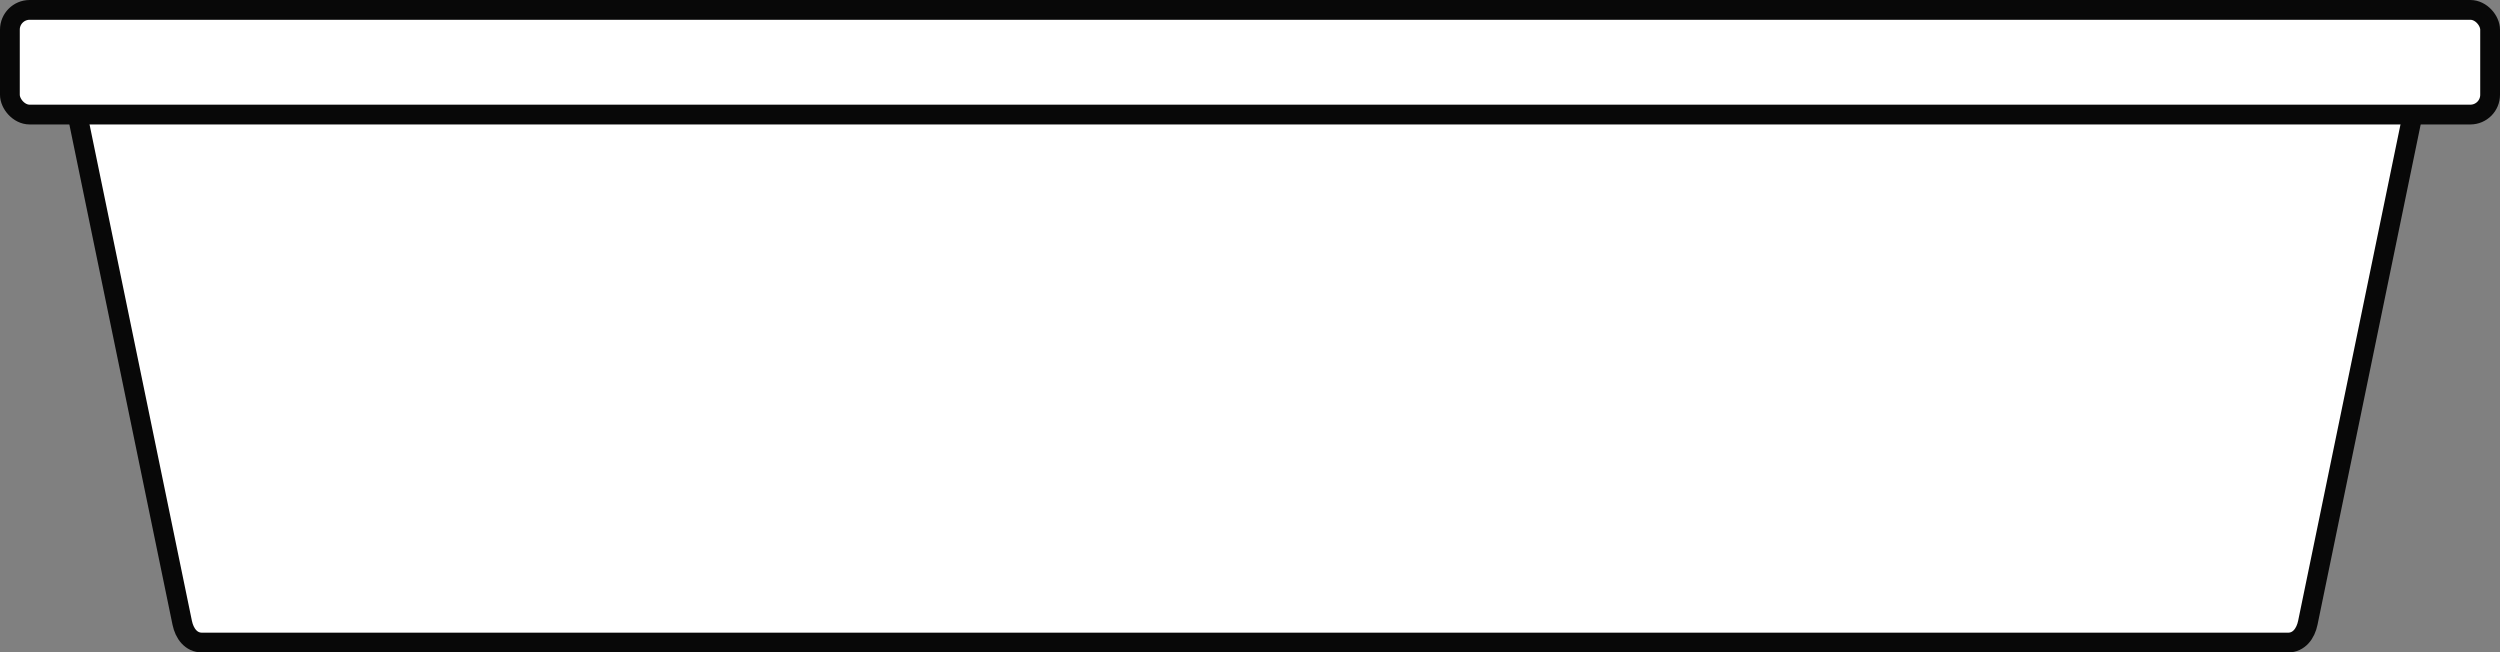
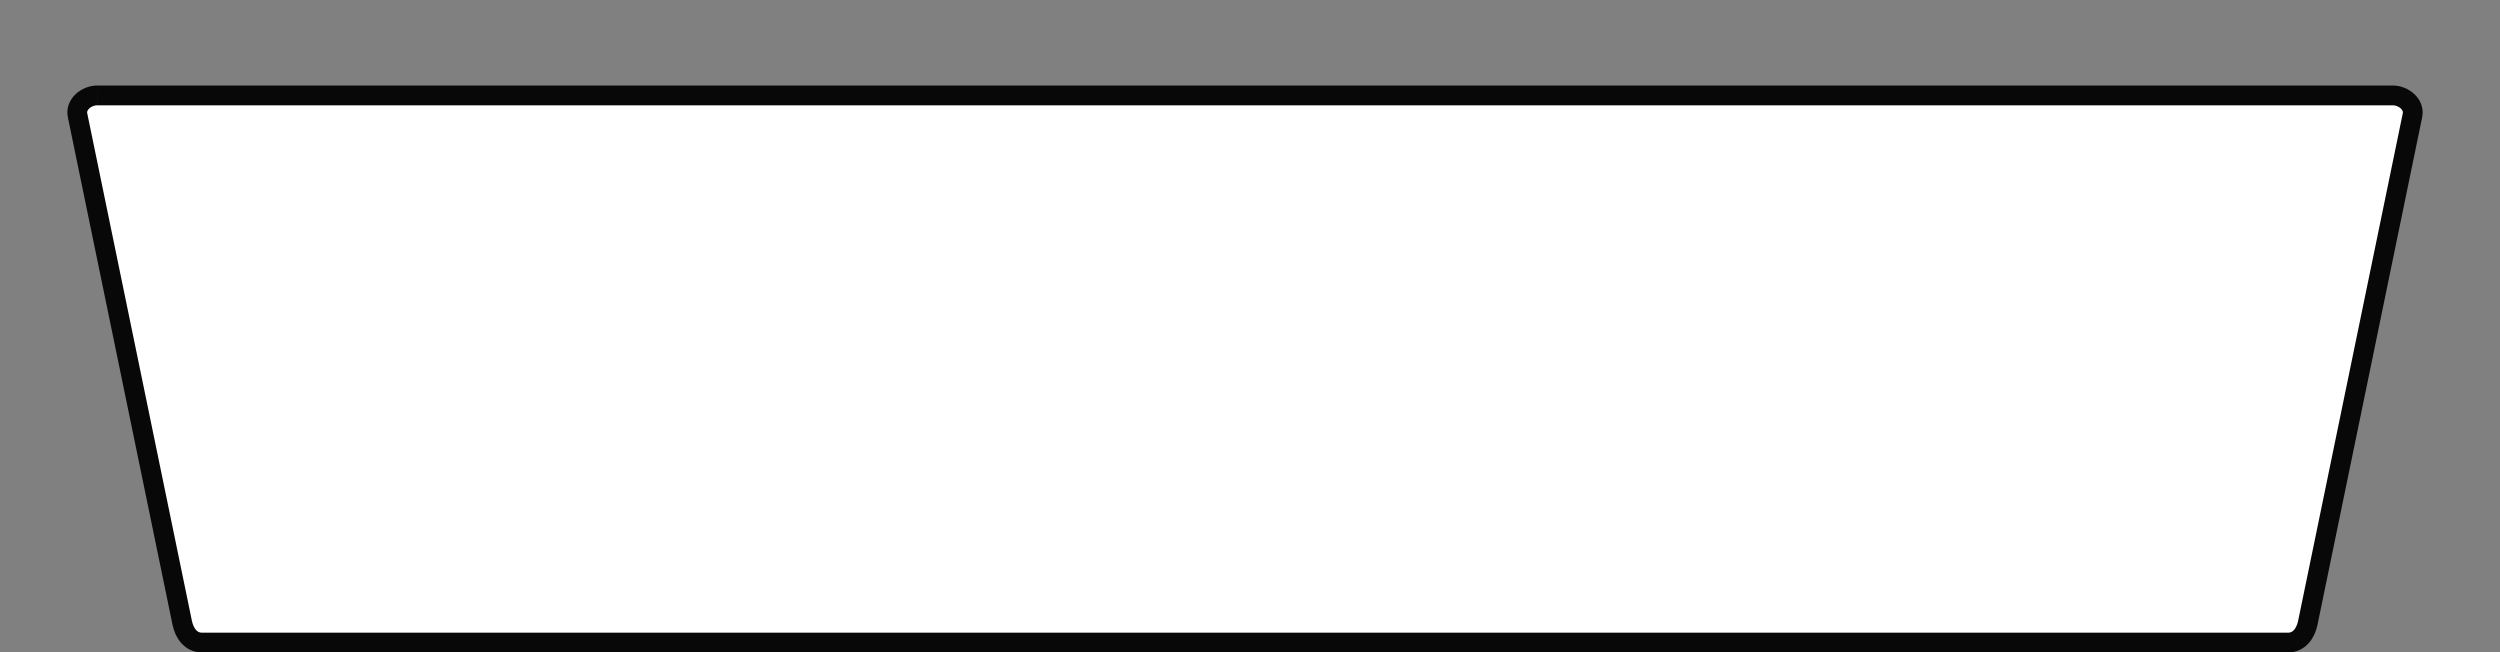
<svg xmlns="http://www.w3.org/2000/svg" xmlns:ns1="http://www.inkscape.org/namespaces/inkscape" xmlns:ns2="http://sodipodi.sourceforge.net/DTD/sodipodi-0.dtd" width="126.392mm" height="32.985mm" viewBox="0 0 126.392 32.985" version="1.1" id="svg8" ns1:version="1.2.2 (732a01da63, 2022-12-09)" ns2:docname="very_simple_tray.svg">
  <rect x="0" y="0" width="126.392" height="32.985" fill="#808080" stroke="none" />
  <defs id="defs2" />
  <ns2:namedview id="base" pagecolor="#ffffff" bordercolor="#666666" borderopacity="1.0" ns1:pageopacity="0.0" ns1:pageshadow="2" ns1:zoom="1.1926282" ns1:cx="74.205859" ns1:cy="279.21527" ns1:document-units="mm" ns1:current-layer="layer1" showgrid="false" ns1:snap-others="false" ns1:object-nodes="false" ns1:snap-nodes="false" showguides="true" ns1:guide-bbox="true" fit-margin-top="0" fit-margin-left="0" fit-margin-right="0" fit-margin-bottom="0" ns1:showpageshadow="0" ns1:pagecheckerboard="0" ns1:deskcolor="#d1d1d1">
    <ns1:grid type="xygrid" id="grid1940" originx="-5.77" originy="-11.026" />
  </ns2:namedview>
  <g ns1:label="Layer 1" ns1:groupmode="layer" id="layer1" transform="translate(-85.358,-162.356)">
-     <path id="rect2737" style="fill:#ffffff;stroke:#080808;stop-color:#000000" d="M 90.279,167.18 H 206.326 c 0.554,0 1.112,0.457 1,1 l -5.292,25.662 c -0.112,0.543 -0.446,1 -1,1 H 95.57 c -0.554,0 -0.888,-0.457 -1,-1 l -5.292,-25.662 c -0.112,-0.543 0.446,-1 1,-1 z" ns2:nodetypes="sssssssss" />
-     <rect style="fill:#ffffff;fill-opacity:1;stroke:#080808;stroke-width:1;stroke-dasharray:none;stroke-opacity:1;paint-order:normal;stop-color:#000000" id="rect2735" width="125.392" height="5.292" x="85.858" y="162.856" rx="1" ry="1" />
+     <path id="rect2737" style="fill:#ffffff;stroke:#080808;stop-color:#000000" d="M 90.279,167.18 H 206.326 c 0.554,0 1.112,0.457 1,1 l -5.292,25.662 c -0.112,0.543 -0.446,1 -1,1 H 95.57 c -0.554,0 -0.888,-0.457 -1,-1 l -5.292,-25.662 c -0.112,-0.543 0.446,-1 1,-1 " ns2:nodetypes="sssssssss" />
  </g>
</svg>